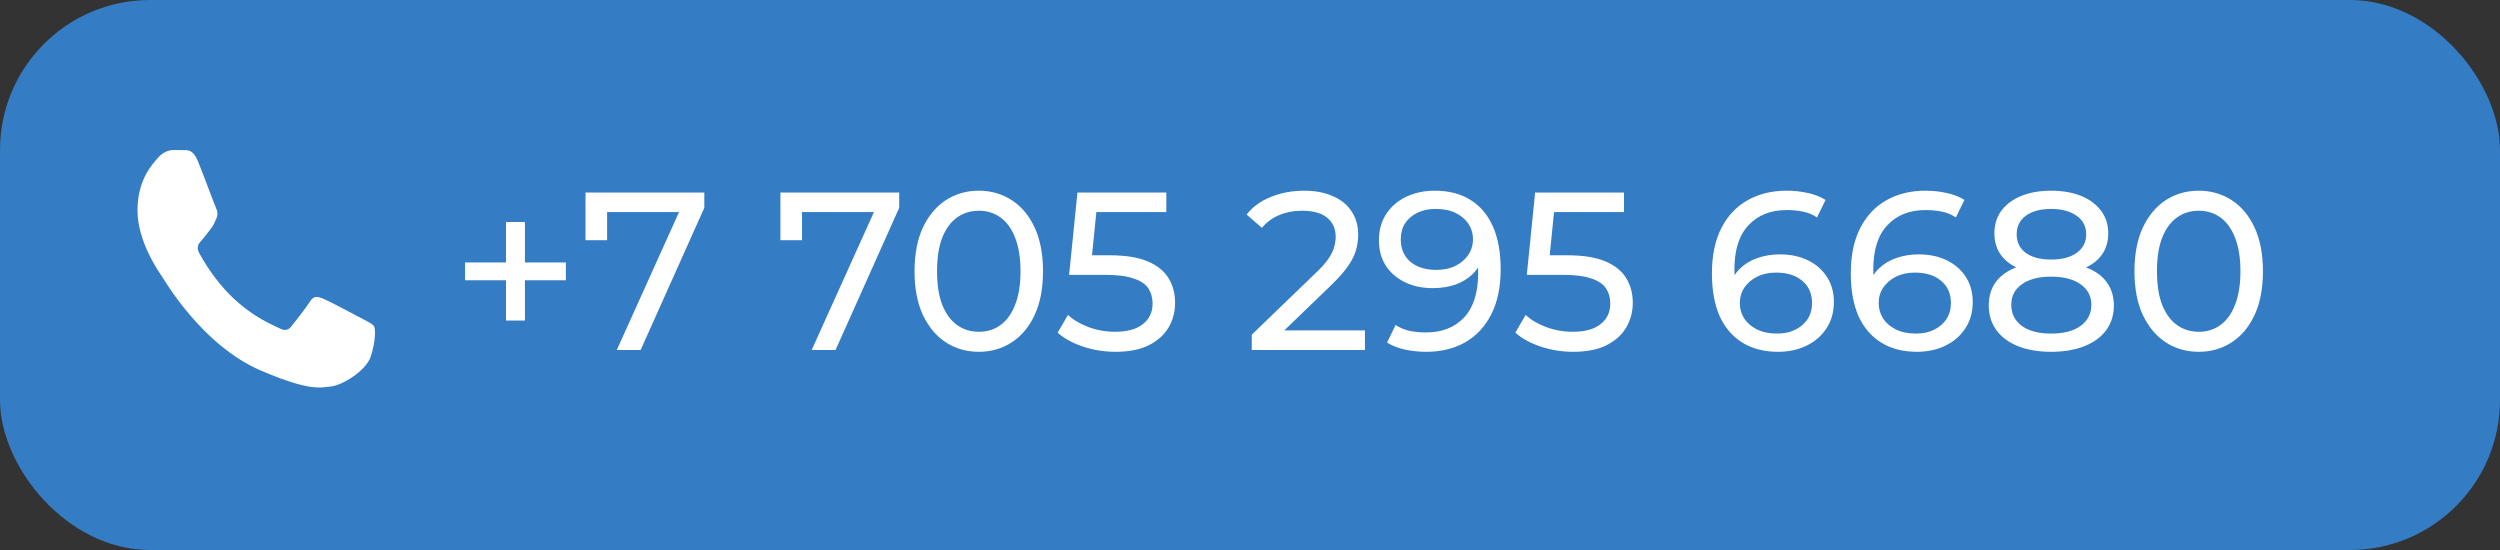
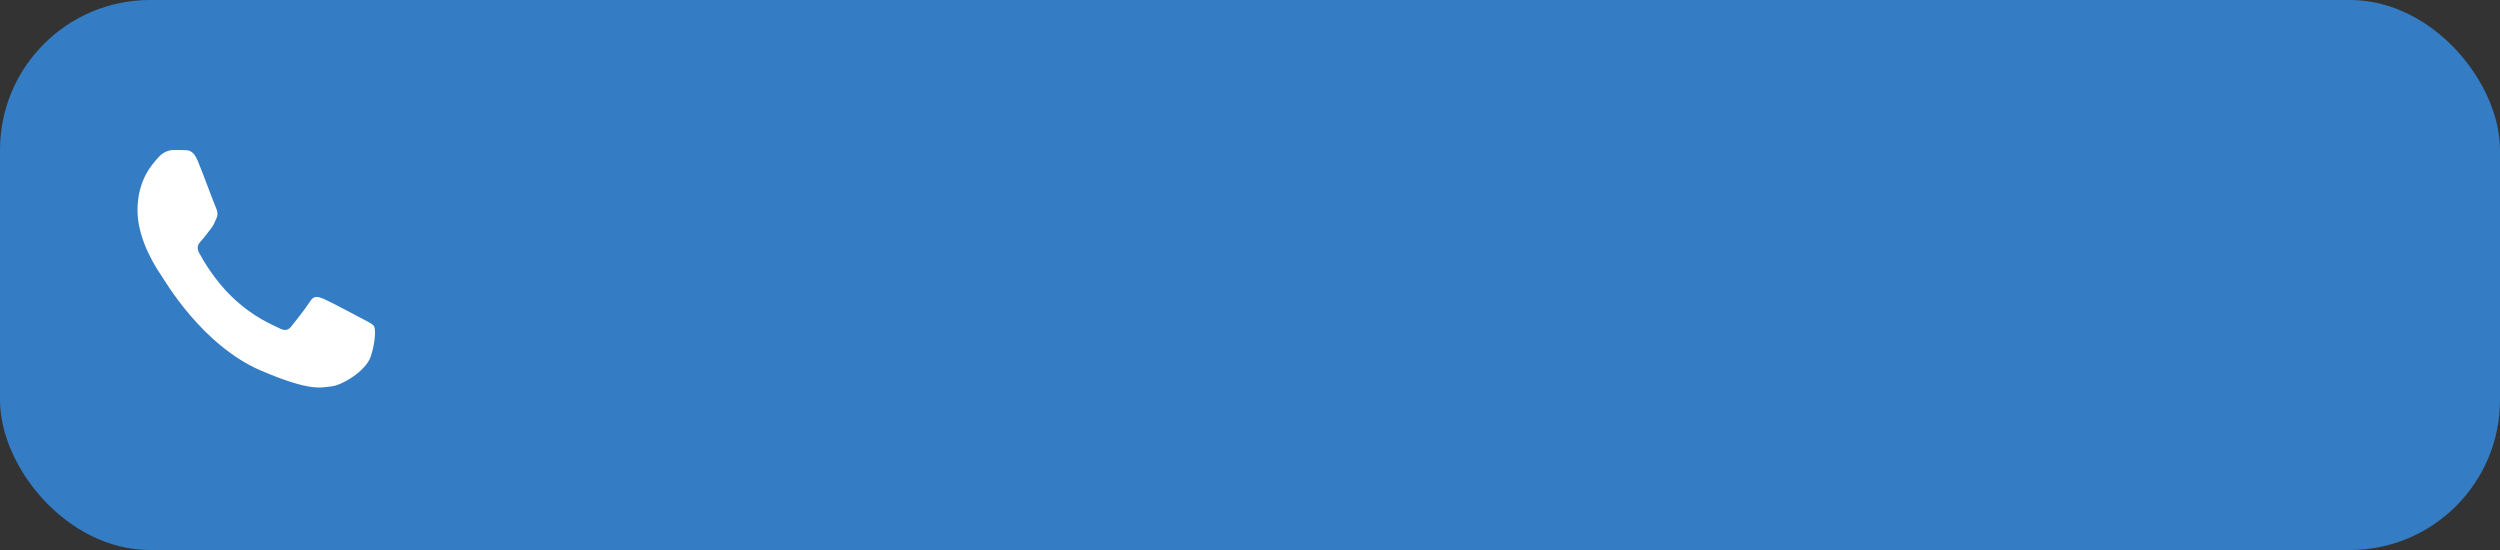
<svg xmlns="http://www.w3.org/2000/svg" width="200" height="44" viewBox="0 0 200 44" fill="none">
  <rect x="0" y="0" width="200" height="44" fill="#333333" stroke="none" />
  <rect width="200" height="44" rx="12" fill="#347CC4" />
  <path fill-rule="evenodd" clip-rule="evenodd" d="M15.827 12.88C15.477 12.039 15.109 12.019 14.777 12.01C14.508 12 14.194 12 13.88 12C13.566 12 13.064 12.126 12.633 12.629C12.202 13.131 11 14.35 11 16.835C11 19.31 12.678 21.708 12.911 22.047C13.144 22.385 16.15 27.635 20.897 29.656C24.845 31.339 25.652 31 26.504 30.913C27.357 30.826 29.268 29.695 29.663 28.515C30.049 27.336 30.049 26.33 29.932 26.117C29.815 25.905 29.501 25.779 29.035 25.527C28.568 25.276 26.271 24.058 25.84 23.884C25.41 23.719 25.096 23.632 24.791 24.135C24.477 24.638 23.579 25.769 23.31 26.108C23.041 26.446 22.763 26.485 22.296 26.233C21.83 25.982 20.322 25.45 18.537 23.729C17.146 22.395 16.204 20.741 15.935 20.238C15.666 19.735 15.908 19.465 16.141 19.213C16.348 18.991 16.608 18.623 16.841 18.334C17.074 18.043 17.155 17.831 17.308 17.492C17.46 17.154 17.388 16.864 17.272 16.612C17.155 16.371 16.24 13.876 15.827 12.88Z" fill="white" />
-   <path d="M40.482 25.642V17.758H41.994V25.642H40.482ZM37.206 22.42V20.998H45.27V22.42H37.206ZM49.343 28L54.689 16.156L55.157 16.966H47.669L48.569 16.084V19.216H46.841V15.4H56.345V16.624L51.251 28H49.343ZM64.935 28L70.281 16.156L70.749 16.966H63.261L64.161 16.084V19.216H62.433V15.4H71.937V16.624L66.843 28H64.935ZM78.311 28.144C77.327 28.144 76.445 27.892 75.665 27.388C74.897 26.884 74.285 26.152 73.829 25.192C73.385 24.232 73.163 23.068 73.163 21.7C73.163 20.332 73.385 19.168 73.829 18.208C74.285 17.248 74.897 16.516 75.665 16.012C76.445 15.508 77.327 15.256 78.311 15.256C79.283 15.256 80.159 15.508 80.939 16.012C81.719 16.516 82.331 17.248 82.775 18.208C83.219 19.168 83.441 20.332 83.441 21.7C83.441 23.068 83.219 24.232 82.775 25.192C82.331 26.152 81.719 26.884 80.939 27.388C80.159 27.892 79.283 28.144 78.311 28.144ZM78.311 26.542C78.971 26.542 79.547 26.362 80.039 26.002C80.543 25.642 80.933 25.102 81.209 24.382C81.497 23.662 81.641 22.768 81.641 21.7C81.641 20.632 81.497 19.738 81.209 19.018C80.933 18.298 80.543 17.758 80.039 17.398C79.547 17.038 78.971 16.858 78.311 16.858C77.651 16.858 77.069 17.038 76.565 17.398C76.061 17.758 75.665 18.298 75.377 19.018C75.101 19.738 74.963 20.632 74.963 21.7C74.963 22.768 75.101 23.662 75.377 24.382C75.665 25.102 76.061 25.642 76.565 26.002C77.069 26.362 77.651 26.542 78.311 26.542ZM89.237 28.144C88.349 28.144 87.485 28.006 86.645 27.73C85.817 27.454 85.139 27.082 84.611 26.614L85.439 25.192C85.859 25.588 86.405 25.912 87.077 26.164C87.749 26.416 88.463 26.542 89.219 26.542C90.179 26.542 90.917 26.338 91.433 25.93C91.949 25.522 92.207 24.976 92.207 24.292C92.207 23.824 92.093 23.416 91.865 23.068C91.637 22.72 91.241 22.456 90.677 22.276C90.125 22.084 89.363 21.988 88.391 21.988H85.529L86.195 15.4H93.305V16.966H86.861L87.797 16.084L87.275 21.286L86.339 20.422H88.769C90.029 20.422 91.043 20.584 91.811 20.908C92.579 21.232 93.137 21.682 93.485 22.258C93.833 22.822 94.007 23.476 94.007 24.22C94.007 24.94 93.833 25.6 93.485 26.2C93.137 26.788 92.609 27.262 91.901 27.622C91.205 27.97 90.317 28.144 89.237 28.144ZM100.141 28V26.776L105.271 21.826C105.727 21.394 106.063 21.016 106.279 20.692C106.507 20.356 106.657 20.05 106.729 19.774C106.813 19.486 106.855 19.21 106.855 18.946C106.855 18.298 106.627 17.788 106.171 17.416C105.715 17.044 105.049 16.858 104.173 16.858C103.501 16.858 102.895 16.972 102.355 17.2C101.815 17.416 101.347 17.758 100.951 18.226L99.727 17.164C100.207 16.552 100.849 16.084 101.653 15.76C102.469 15.424 103.363 15.256 104.335 15.256C105.211 15.256 105.973 15.4 106.621 15.688C107.269 15.964 107.767 16.366 108.115 16.894C108.475 17.422 108.655 18.046 108.655 18.766C108.655 19.174 108.601 19.576 108.493 19.972C108.385 20.368 108.181 20.788 107.881 21.232C107.581 21.676 107.149 22.174 106.585 22.726L102.013 27.136L101.581 26.434H109.195V28H100.141ZM114.761 15.256C115.901 15.256 116.861 15.502 117.641 15.994C118.433 16.486 119.033 17.2 119.441 18.136C119.849 19.06 120.053 20.194 120.053 21.538C120.053 22.966 119.801 24.172 119.297 25.156C118.793 26.14 118.097 26.884 117.209 27.388C116.321 27.892 115.283 28.144 114.095 28.144C113.507 28.144 112.937 28.084 112.385 27.964C111.845 27.844 111.371 27.658 110.963 27.406L111.647 26.002C111.983 26.218 112.355 26.374 112.763 26.47C113.183 26.554 113.621 26.596 114.077 26.596C115.349 26.596 116.363 26.2 117.119 25.408C117.875 24.604 118.253 23.416 118.253 21.844C118.253 21.592 118.241 21.292 118.217 20.944C118.193 20.596 118.139 20.254 118.055 19.918L118.649 20.53C118.481 21.082 118.199 21.55 117.803 21.934C117.419 22.306 116.951 22.588 116.399 22.78C115.859 22.96 115.265 23.05 114.617 23.05C113.789 23.05 113.051 22.894 112.403 22.582C111.755 22.27 111.245 21.832 110.873 21.268C110.501 20.692 110.315 20.014 110.315 19.234C110.315 18.418 110.507 17.716 110.891 17.128C111.287 16.528 111.821 16.066 112.493 15.742C113.177 15.418 113.933 15.256 114.761 15.256ZM114.833 16.714C114.293 16.714 113.813 16.816 113.393 17.02C112.973 17.224 112.643 17.506 112.403 17.866C112.175 18.226 112.061 18.658 112.061 19.162C112.061 19.906 112.319 20.5 112.835 20.944C113.351 21.376 114.047 21.592 114.923 21.592C115.499 21.592 116.003 21.484 116.435 21.268C116.879 21.052 117.221 20.758 117.461 20.386C117.713 20.014 117.839 19.6 117.839 19.144C117.839 18.7 117.725 18.298 117.497 17.938C117.269 17.578 116.933 17.284 116.489 17.056C116.045 16.828 115.493 16.714 114.833 16.714ZM125.852 28.144C124.964 28.144 124.1 28.006 123.26 27.73C122.432 27.454 121.754 27.082 121.226 26.614L122.054 25.192C122.474 25.588 123.02 25.912 123.692 26.164C124.364 26.416 125.078 26.542 125.834 26.542C126.794 26.542 127.532 26.338 128.048 25.93C128.564 25.522 128.822 24.976 128.822 24.292C128.822 23.824 128.708 23.416 128.48 23.068C128.252 22.72 127.856 22.456 127.292 22.276C126.74 22.084 125.978 21.988 125.006 21.988H122.144L122.81 15.4H129.92V16.966H123.476L124.412 16.084L123.89 21.286L122.954 20.422H125.384C126.644 20.422 127.658 20.584 128.426 20.908C129.194 21.232 129.752 21.682 130.1 22.258C130.448 22.822 130.622 23.476 130.622 24.22C130.622 24.94 130.448 25.6 130.1 26.2C129.752 26.788 129.224 27.262 128.516 27.622C127.82 27.97 126.932 28.144 125.852 28.144ZM142.246 28.144C141.13 28.144 140.176 27.898 139.384 27.406C138.592 26.914 137.986 26.206 137.566 25.282C137.158 24.346 136.954 23.206 136.954 21.862C136.954 20.434 137.206 19.228 137.71 18.244C138.214 17.26 138.916 16.516 139.816 16.012C140.716 15.508 141.748 15.256 142.912 15.256C143.512 15.256 144.082 15.316 144.622 15.436C145.174 15.556 145.648 15.742 146.044 15.994L145.36 17.398C145.036 17.17 144.664 17.014 144.244 16.93C143.836 16.846 143.404 16.804 142.948 16.804C141.664 16.804 140.644 17.206 139.888 18.01C139.132 18.802 138.754 19.984 138.754 21.556C138.754 21.808 138.766 22.108 138.79 22.456C138.814 22.804 138.874 23.146 138.97 23.482L138.358 22.87C138.538 22.318 138.82 21.856 139.204 21.484C139.6 21.1 140.068 20.818 140.608 20.638C141.16 20.446 141.754 20.35 142.39 20.35C143.23 20.35 143.974 20.506 144.622 20.818C145.27 21.13 145.78 21.574 146.152 22.15C146.524 22.714 146.71 23.386 146.71 24.166C146.71 24.97 146.512 25.672 146.116 26.272C145.72 26.872 145.186 27.334 144.514 27.658C143.842 27.982 143.086 28.144 142.246 28.144ZM142.174 26.686C142.726 26.686 143.206 26.584 143.614 26.38C144.034 26.176 144.364 25.894 144.604 25.534C144.844 25.162 144.964 24.73 144.964 24.238C144.964 23.494 144.706 22.906 144.19 22.474C143.674 22.03 142.972 21.808 142.084 21.808C141.508 21.808 141.004 21.916 140.572 22.132C140.14 22.348 139.798 22.642 139.546 23.014C139.306 23.374 139.186 23.788 139.186 24.256C139.186 24.688 139.3 25.09 139.528 25.462C139.756 25.822 140.092 26.116 140.536 26.344C140.98 26.572 141.526 26.686 142.174 26.686ZM153.355 28.144C152.239 28.144 151.285 27.898 150.493 27.406C149.701 26.914 149.095 26.206 148.675 25.282C148.267 24.346 148.063 23.206 148.063 21.862C148.063 20.434 148.315 19.228 148.819 18.244C149.323 17.26 150.025 16.516 150.925 16.012C151.825 15.508 152.857 15.256 154.021 15.256C154.621 15.256 155.191 15.316 155.731 15.436C156.283 15.556 156.757 15.742 157.153 15.994L156.469 17.398C156.145 17.17 155.773 17.014 155.353 16.93C154.945 16.846 154.513 16.804 154.057 16.804C152.773 16.804 151.753 17.206 150.997 18.01C150.241 18.802 149.863 19.984 149.863 21.556C149.863 21.808 149.875 22.108 149.899 22.456C149.923 22.804 149.983 23.146 150.079 23.482L149.467 22.87C149.647 22.318 149.929 21.856 150.313 21.484C150.709 21.1 151.177 20.818 151.717 20.638C152.269 20.446 152.863 20.35 153.499 20.35C154.339 20.35 155.083 20.506 155.731 20.818C156.379 21.13 156.889 21.574 157.261 22.15C157.633 22.714 157.819 23.386 157.819 24.166C157.819 24.97 157.621 25.672 157.225 26.272C156.829 26.872 156.295 27.334 155.623 27.658C154.951 27.982 154.195 28.144 153.355 28.144ZM153.283 26.686C153.835 26.686 154.315 26.584 154.723 26.38C155.143 26.176 155.473 25.894 155.713 25.534C155.953 25.162 156.073 24.73 156.073 24.238C156.073 23.494 155.815 22.906 155.299 22.474C154.783 22.03 154.081 21.808 153.193 21.808C152.617 21.808 152.113 21.916 151.681 22.132C151.249 22.348 150.907 22.642 150.655 23.014C150.415 23.374 150.295 23.788 150.295 24.256C150.295 24.688 150.409 25.09 150.637 25.462C150.865 25.822 151.201 26.116 151.645 26.344C152.089 26.572 152.635 26.686 153.283 26.686ZM164.087 28.144C163.067 28.144 162.185 27.994 161.441 27.694C160.697 27.394 160.121 26.968 159.713 26.416C159.305 25.852 159.101 25.192 159.101 24.436C159.101 23.692 159.293 23.062 159.677 22.546C160.073 22.018 160.643 21.622 161.387 21.358C162.131 21.082 163.031 20.944 164.087 20.944C165.143 20.944 166.043 21.082 166.787 21.358C167.543 21.622 168.119 22.018 168.515 22.546C168.911 23.074 169.109 23.704 169.109 24.436C169.109 25.192 168.905 25.852 168.497 26.416C168.089 26.968 167.507 27.394 166.751 27.694C165.995 27.994 165.107 28.144 164.087 28.144ZM164.087 26.686C165.095 26.686 165.881 26.482 166.445 26.074C167.021 25.654 167.309 25.09 167.309 24.382C167.309 23.686 167.021 23.14 166.445 22.744C165.881 22.336 165.095 22.132 164.087 22.132C163.091 22.132 162.311 22.336 161.747 22.744C161.183 23.14 160.901 23.686 160.901 24.382C160.901 25.09 161.183 25.654 161.747 26.074C162.311 26.482 163.091 26.686 164.087 26.686ZM164.087 21.916C163.127 21.916 162.311 21.79 161.639 21.538C160.967 21.274 160.451 20.902 160.091 20.422C159.731 19.93 159.551 19.348 159.551 18.676C159.551 17.968 159.737 17.362 160.109 16.858C160.493 16.342 161.027 15.946 161.711 15.67C162.395 15.394 163.187 15.256 164.087 15.256C164.999 15.256 165.797 15.394 166.481 15.67C167.165 15.946 167.699 16.342 168.083 16.858C168.467 17.362 168.659 17.968 168.659 18.676C168.659 19.348 168.479 19.93 168.119 20.422C167.759 20.902 167.237 21.274 166.553 21.538C165.869 21.79 165.047 21.916 164.087 21.916ZM164.087 20.764C164.963 20.764 165.647 20.584 166.139 20.224C166.643 19.864 166.895 19.372 166.895 18.748C166.895 18.112 166.637 17.614 166.121 17.254C165.605 16.894 164.927 16.714 164.087 16.714C163.247 16.714 162.575 16.894 162.071 17.254C161.579 17.614 161.333 18.112 161.333 18.748C161.333 19.372 161.573 19.864 162.053 20.224C162.545 20.584 163.223 20.764 164.087 20.764ZM175.905 28.144C174.921 28.144 174.039 27.892 173.259 27.388C172.491 26.884 171.879 26.152 171.423 25.192C170.979 24.232 170.757 23.068 170.757 21.7C170.757 20.332 170.979 19.168 171.423 18.208C171.879 17.248 172.491 16.516 173.259 16.012C174.039 15.508 174.921 15.256 175.905 15.256C176.877 15.256 177.753 15.508 178.533 16.012C179.313 16.516 179.925 17.248 180.369 18.208C180.813 19.168 181.035 20.332 181.035 21.7C181.035 23.068 180.813 24.232 180.369 25.192C179.925 26.152 179.313 26.884 178.533 27.388C177.753 27.892 176.877 28.144 175.905 28.144ZM175.905 26.542C176.565 26.542 177.141 26.362 177.633 26.002C178.137 25.642 178.527 25.102 178.803 24.382C179.091 23.662 179.235 22.768 179.235 21.7C179.235 20.632 179.091 19.738 178.803 19.018C178.527 18.298 178.137 17.758 177.633 17.398C177.141 17.038 176.565 16.858 175.905 16.858C175.245 16.858 174.663 17.038 174.159 17.398C173.655 17.758 173.259 18.298 172.971 19.018C172.695 19.738 172.557 20.632 172.557 21.7C172.557 22.768 172.695 23.662 172.971 24.382C173.259 25.102 173.655 25.642 174.159 26.002C174.663 26.362 175.245 26.542 175.905 26.542Z" fill="white" />
</svg>